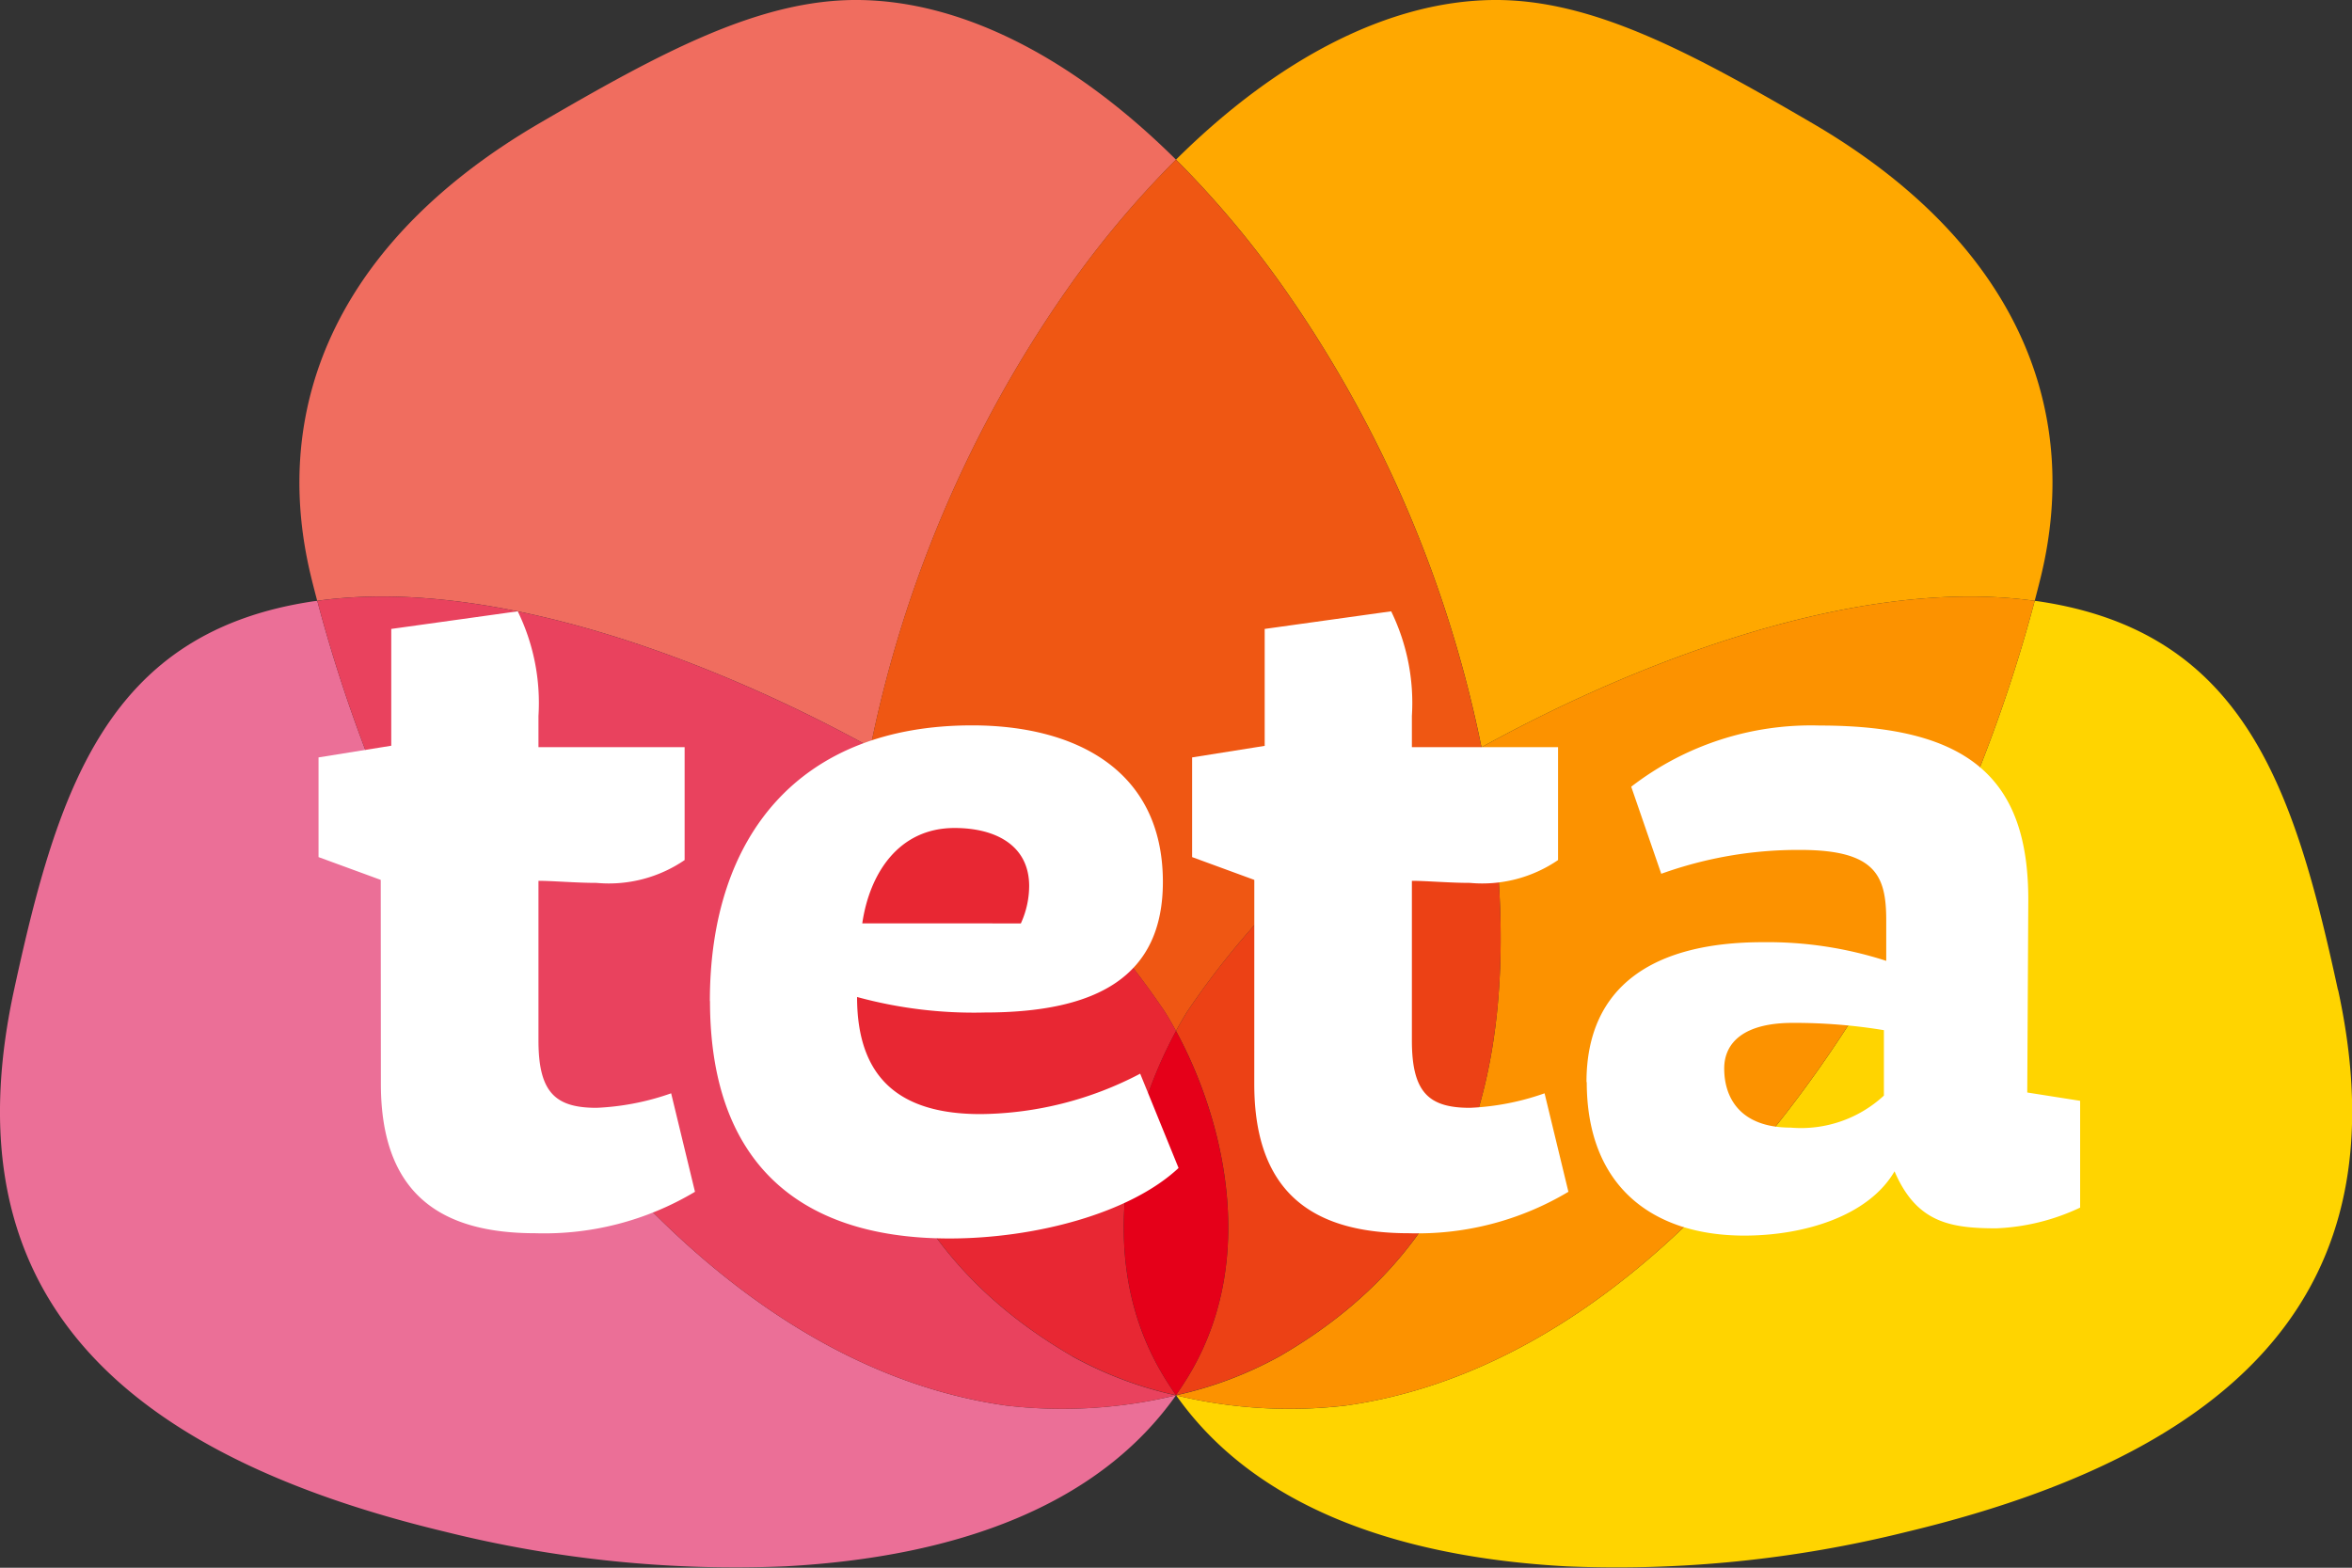
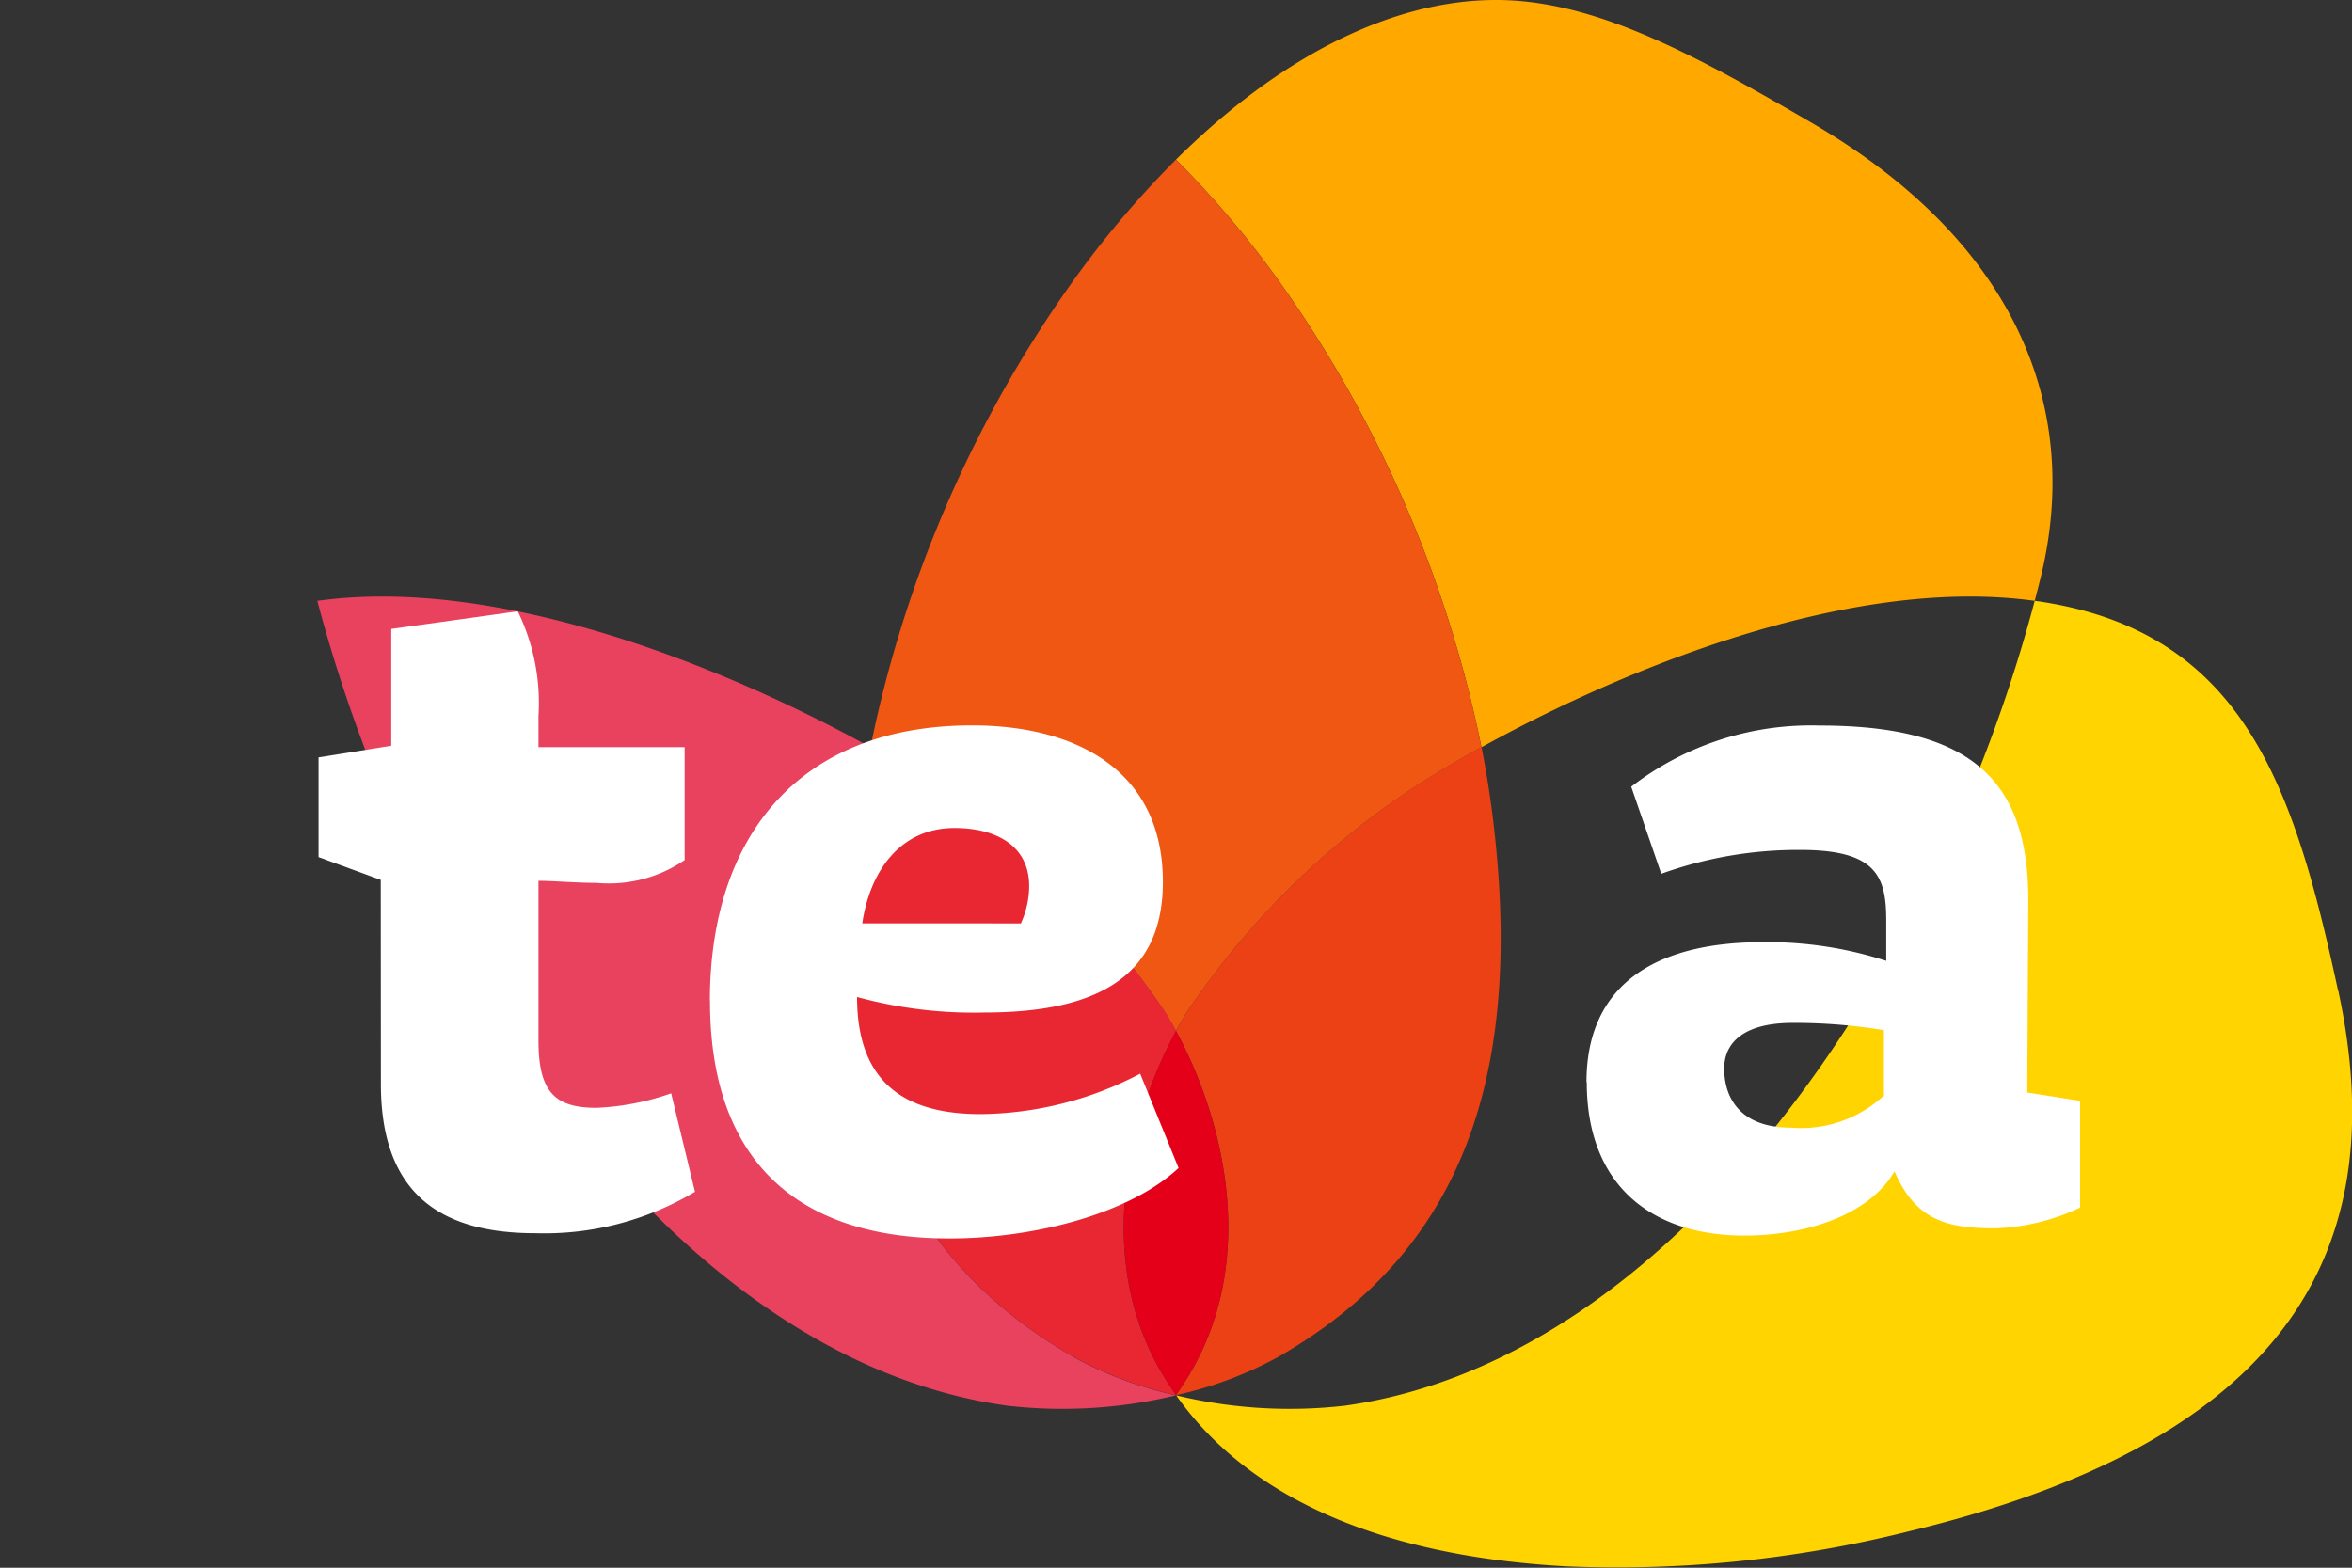
<svg xmlns="http://www.w3.org/2000/svg" id="_13_logo_teta" data-name="13_logo_teta" width="70.464" height="46.978" viewBox="0 0 70.464 46.978">
  <rect x="0" y="0" width="70.464" height="46.978" fill="#333333" stroke="none" />
  <defs>
    <clipPath id="clip-path">
      <rect id="Rectangle_48" data-name="Rectangle 48" width="70.464" height="46.978" fill="none" />
    </clipPath>
  </defs>
  <g id="Group_261" data-name="Group 261" clip-path="url(#clip-path)">
-     <path id="Path_909" data-name="Path 909" d="M30.169,117.549c-9.939-1.382-17.757-13.12-20.663-24.117-.042.006-.084.009-.125.015C3.244,94.364,1.741,99,.421,105.092-1.293,113,2.069,118.631,13.349,121.33a35.913,35.913,0,0,0,10.182,1.033c5.224-.283,9.406-1.868,11.7-5.124a14.5,14.5,0,0,1-5.058.309" transform="translate(0 -75.428)" fill="#eb6f97" />
    <path id="Path_910" data-name="Path 910" d="M217.666,105.091c-1.32-6.094-2.823-10.728-8.96-11.644-.042-.006-.084-.01-.125-.016-2.906,11-10.724,22.735-20.663,24.117a14.5,14.5,0,0,1-5.057-.309c2.291,3.255,6.472,4.84,11.7,5.124a35.914,35.914,0,0,0,10.182-1.033c11.279-2.7,14.642-8.331,12.928-16.238" transform="translate(-147.623 -75.427)" fill="#ffd400" />
    <path id="Path_911" data-name="Path 911" d="M182.811,216.974h0Z" transform="translate(-147.584 -175.162)" fill="#f16c51" />
-     <path id="Path_912" data-name="Path 912" d="M63.672,22.392A36.609,36.609,0,0,1,69.507,8.753a29.293,29.293,0,0,1,3.317-3.969C69.753,1.736,66.42.024,63.3,0c-2.952-.023-5.914,1.576-9.543,3.691-5.89,3.434-8.143,8.331-6.835,13.636.055.225.114.451.173.676,5.57-.774,12.439,2.1,16.574,4.388" transform="translate(-37.592 0)" fill="#f06d5f" />
    <path id="Path_913" data-name="Path 913" d="M71.96,115.532c-5.258-3.043-7.354-8.063-6.407-16.016q.133-1.114.354-2.237c-4.135-2.286-11-5.162-16.574-4.388,2.906,11,10.724,22.735,20.664,24.117a14.5,14.5,0,0,0,5.058-.309v0a11.522,11.522,0,0,1-3.1-1.166" transform="translate(-39.827 -74.887)" fill="#e9425e" />
    <path id="Path_914" data-name="Path 914" d="M182.836,216.972h0v0Z" transform="translate(-147.603 -175.161)" fill="#ffa800" />
    <path id="Path_915" data-name="Path 915" d="M191.988,22.392c4.135-2.286,11-5.162,16.574-4.388q.089-.339.173-.676c1.308-5.305-.945-10.2-6.835-13.636C198.271,1.576,195.309-.023,192.357,0c-3.118.024-6.451,1.736-9.521,4.783a29.3,29.3,0,0,1,3.317,3.969,36.606,36.606,0,0,1,5.835,13.639" transform="translate(-147.604 0)" fill="#ffa800" />
-     <path id="Path_916" data-name="Path 916" d="M187.912,117.009c9.939-1.382,17.757-13.12,20.663-24.117-5.57-.774-12.439,2.1-16.574,4.388q.22,1.121.354,2.237c.947,7.953-1.149,12.974-6.407,16.016a11.524,11.524,0,0,1-3.1,1.166v0a14.5,14.5,0,0,0,5.057.309" transform="translate(-147.617 -74.888)" fill="#fc9200" />
-     <path id="Path_917" data-name="Path 917" d="M182.817,216.952h.007l0,0Z" transform="translate(-147.589 -175.142)" fill="#ef5214" />
    <path id="Path_918" data-name="Path 918" d="M135.342,42.432c.666.368,1.263.721,1.769,1.04a24.333,24.333,0,0,1,7.049,6.887c.112.18.224.373.333.574.11-.2.221-.394.333-.574a24.333,24.333,0,0,1,7.049-6.887c.507-.319,1.1-.673,1.769-1.04a36.609,36.609,0,0,0-5.835-13.639,29.3,29.3,0,0,0-3.317-3.969,29.294,29.294,0,0,0-3.317,3.969,36.61,36.61,0,0,0-5.835,13.639" transform="translate(-109.262 -20.04)" fill="#ef5713" />
    <path id="Path_919" data-name="Path 919" d="M142.086,124.7c-.11-.2-.221-.394-.333-.574a24.338,24.338,0,0,0-7.049-6.887c-.507-.319-1.1-.673-1.77-1.04q-.22,1.121-.354,2.237c-.947,7.953,1.149,12.974,6.407,16.016a11.522,11.522,0,0,0,3.1,1.166l0,0q-.251-.358-.473-.743c-2-3.485-.9-7.639.473-10.17" transform="translate(-106.854 -93.81)" fill="#e82733" />
    <path id="Path_920" data-name="Path 920" d="M183.168,124.129c-.112.18-.224.373-.333.574,1.378,2.53,2.469,6.684.473,10.17-.147.257-.306.5-.473.743l0,0a11.523,11.523,0,0,0,3.1-1.166c5.258-3.043,7.354-8.063,6.407-16.016q-.133-1.113-.354-2.237c-.665.368-1.263.721-1.769,1.04a24.333,24.333,0,0,0-7.049,6.887" transform="translate(-147.603 -93.81)" fill="#ec4115" />
    <path id="Path_921" data-name="Path 921" d="M176.274,160.319c-1.378,2.53-2.469,6.684-.473,10.17q.221.386.473.743c.168-.239.326-.486.473-.743,2-3.485.9-7.639-.473-10.17" transform="translate(-141.042 -129.426)" fill="#e50019" />
    <path id="Path_922" data-name="Path 922" d="M51.385,103.12l-1.864-.683V99.45L51.7,99.1V95.6l3.789-.528a6.259,6.259,0,0,1,.621,3.137v.933h4.379v3.384a4.023,4.023,0,0,1-2.64.684c-.621,0-1.3-.062-1.739-.062v4.783c0,1.553.5,2.019,1.739,2.019a7.675,7.675,0,0,0,2.236-.435l.714,2.951a8.8,8.8,0,0,1-4.783,1.242c-2.733,0-4.627-1.087-4.627-4.473Z" transform="translate(-39.978 -76.754)" fill="#fff" />
    <path id="Path_923" data-name="Path 923" d="M119.678,118.737a2.716,2.716,0,0,0,.249-1.119c0-1.212-.994-1.74-2.236-1.74-1.677,0-2.547,1.367-2.764,2.858Zm-9.317,2.329c0-4.97,2.7-8.263,7.857-8.263,3.044,0,5.715,1.3,5.715,4.691,0,2.827-1.957,3.913-5.343,3.913a13.236,13.236,0,0,1-3.819-.465c0,2.453,1.3,3.509,3.7,3.509a10.468,10.468,0,0,0,4.782-1.211l1.15,2.826c-1.46,1.367-4.317,2.112-6.864,2.112-4.721,0-7.174-2.485-7.174-7.112" transform="translate(-89.094 -91.067)" fill="#fff" />
-     <path id="Path_924" data-name="Path 924" d="M187.205,103.12l-1.863-.683V99.45l2.174-.346V95.6l3.789-.528a6.263,6.263,0,0,1,.621,3.137v.933h4.379v3.384a4.022,4.022,0,0,1-2.64.684c-.621,0-1.3-.062-1.739-.062v4.783c0,1.553.5,2.019,1.739,2.019a7.678,7.678,0,0,0,2.236-.435l.714,2.951a8.8,8.8,0,0,1-4.783,1.242c-2.733,0-4.628-1.087-4.628-4.473Z" transform="translate(-149.627 -76.754)" fill="#fff" />
    <path id="Path_925" data-name="Path 925" d="M255.548,123.893v-1.957a16.456,16.456,0,0,0-2.733-.218c-1.46,0-2.051.59-2.051,1.367,0,.9.5,1.771,1.988,1.771a3.655,3.655,0,0,0,2.8-.963m-8.914-.4c0-2.888,2.019-4.193,5.28-4.193a11.54,11.54,0,0,1,3.7.559v-1.212c0-1.336-.311-2.112-2.578-2.112a12.1,12.1,0,0,0-4.162.715l-.9-2.609a8.811,8.811,0,0,1,5.653-1.833c4.566,0,6.243,1.677,6.243,5.219l-.031,5.777,1.584.249v3.2a6.467,6.467,0,0,1-2.516.621c-1.4,0-2.392-.187-3.044-1.708-.777,1.336-2.7,1.926-4.5,1.926-2.733,0-4.721-1.46-4.721-4.6" transform="translate(-199.108 -91.067)" fill="#fff" />
  </g>
</svg>